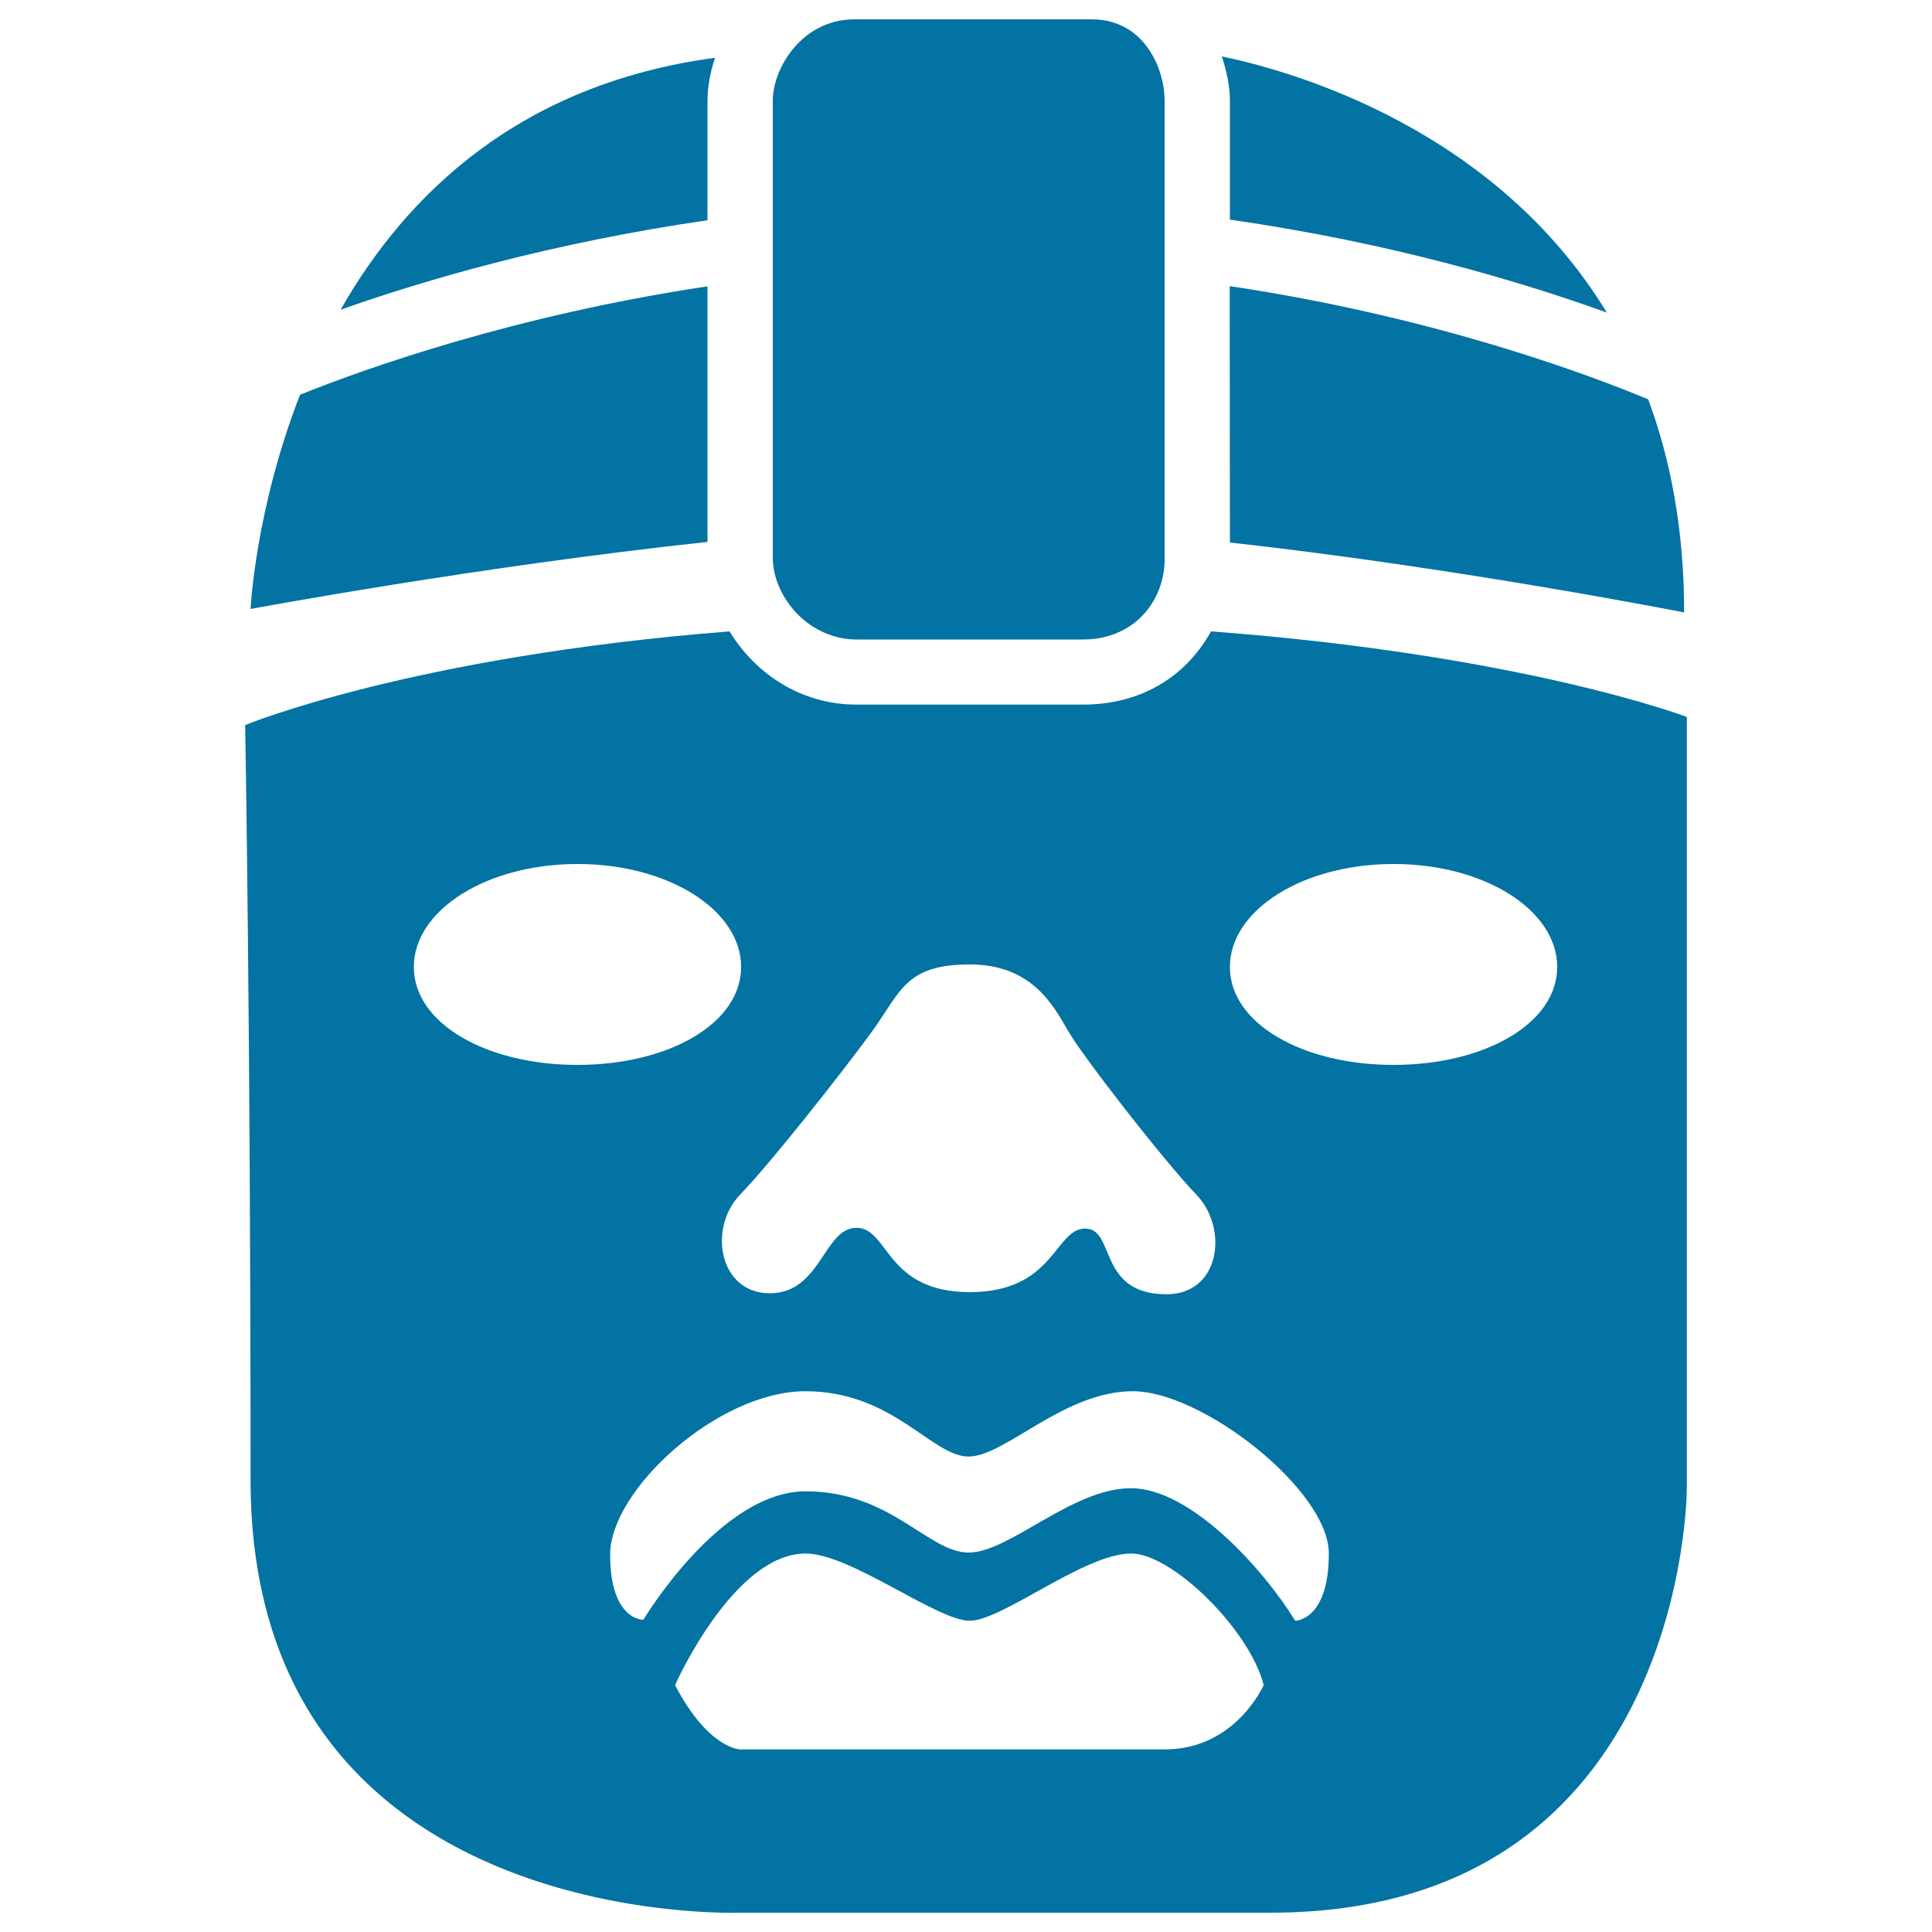
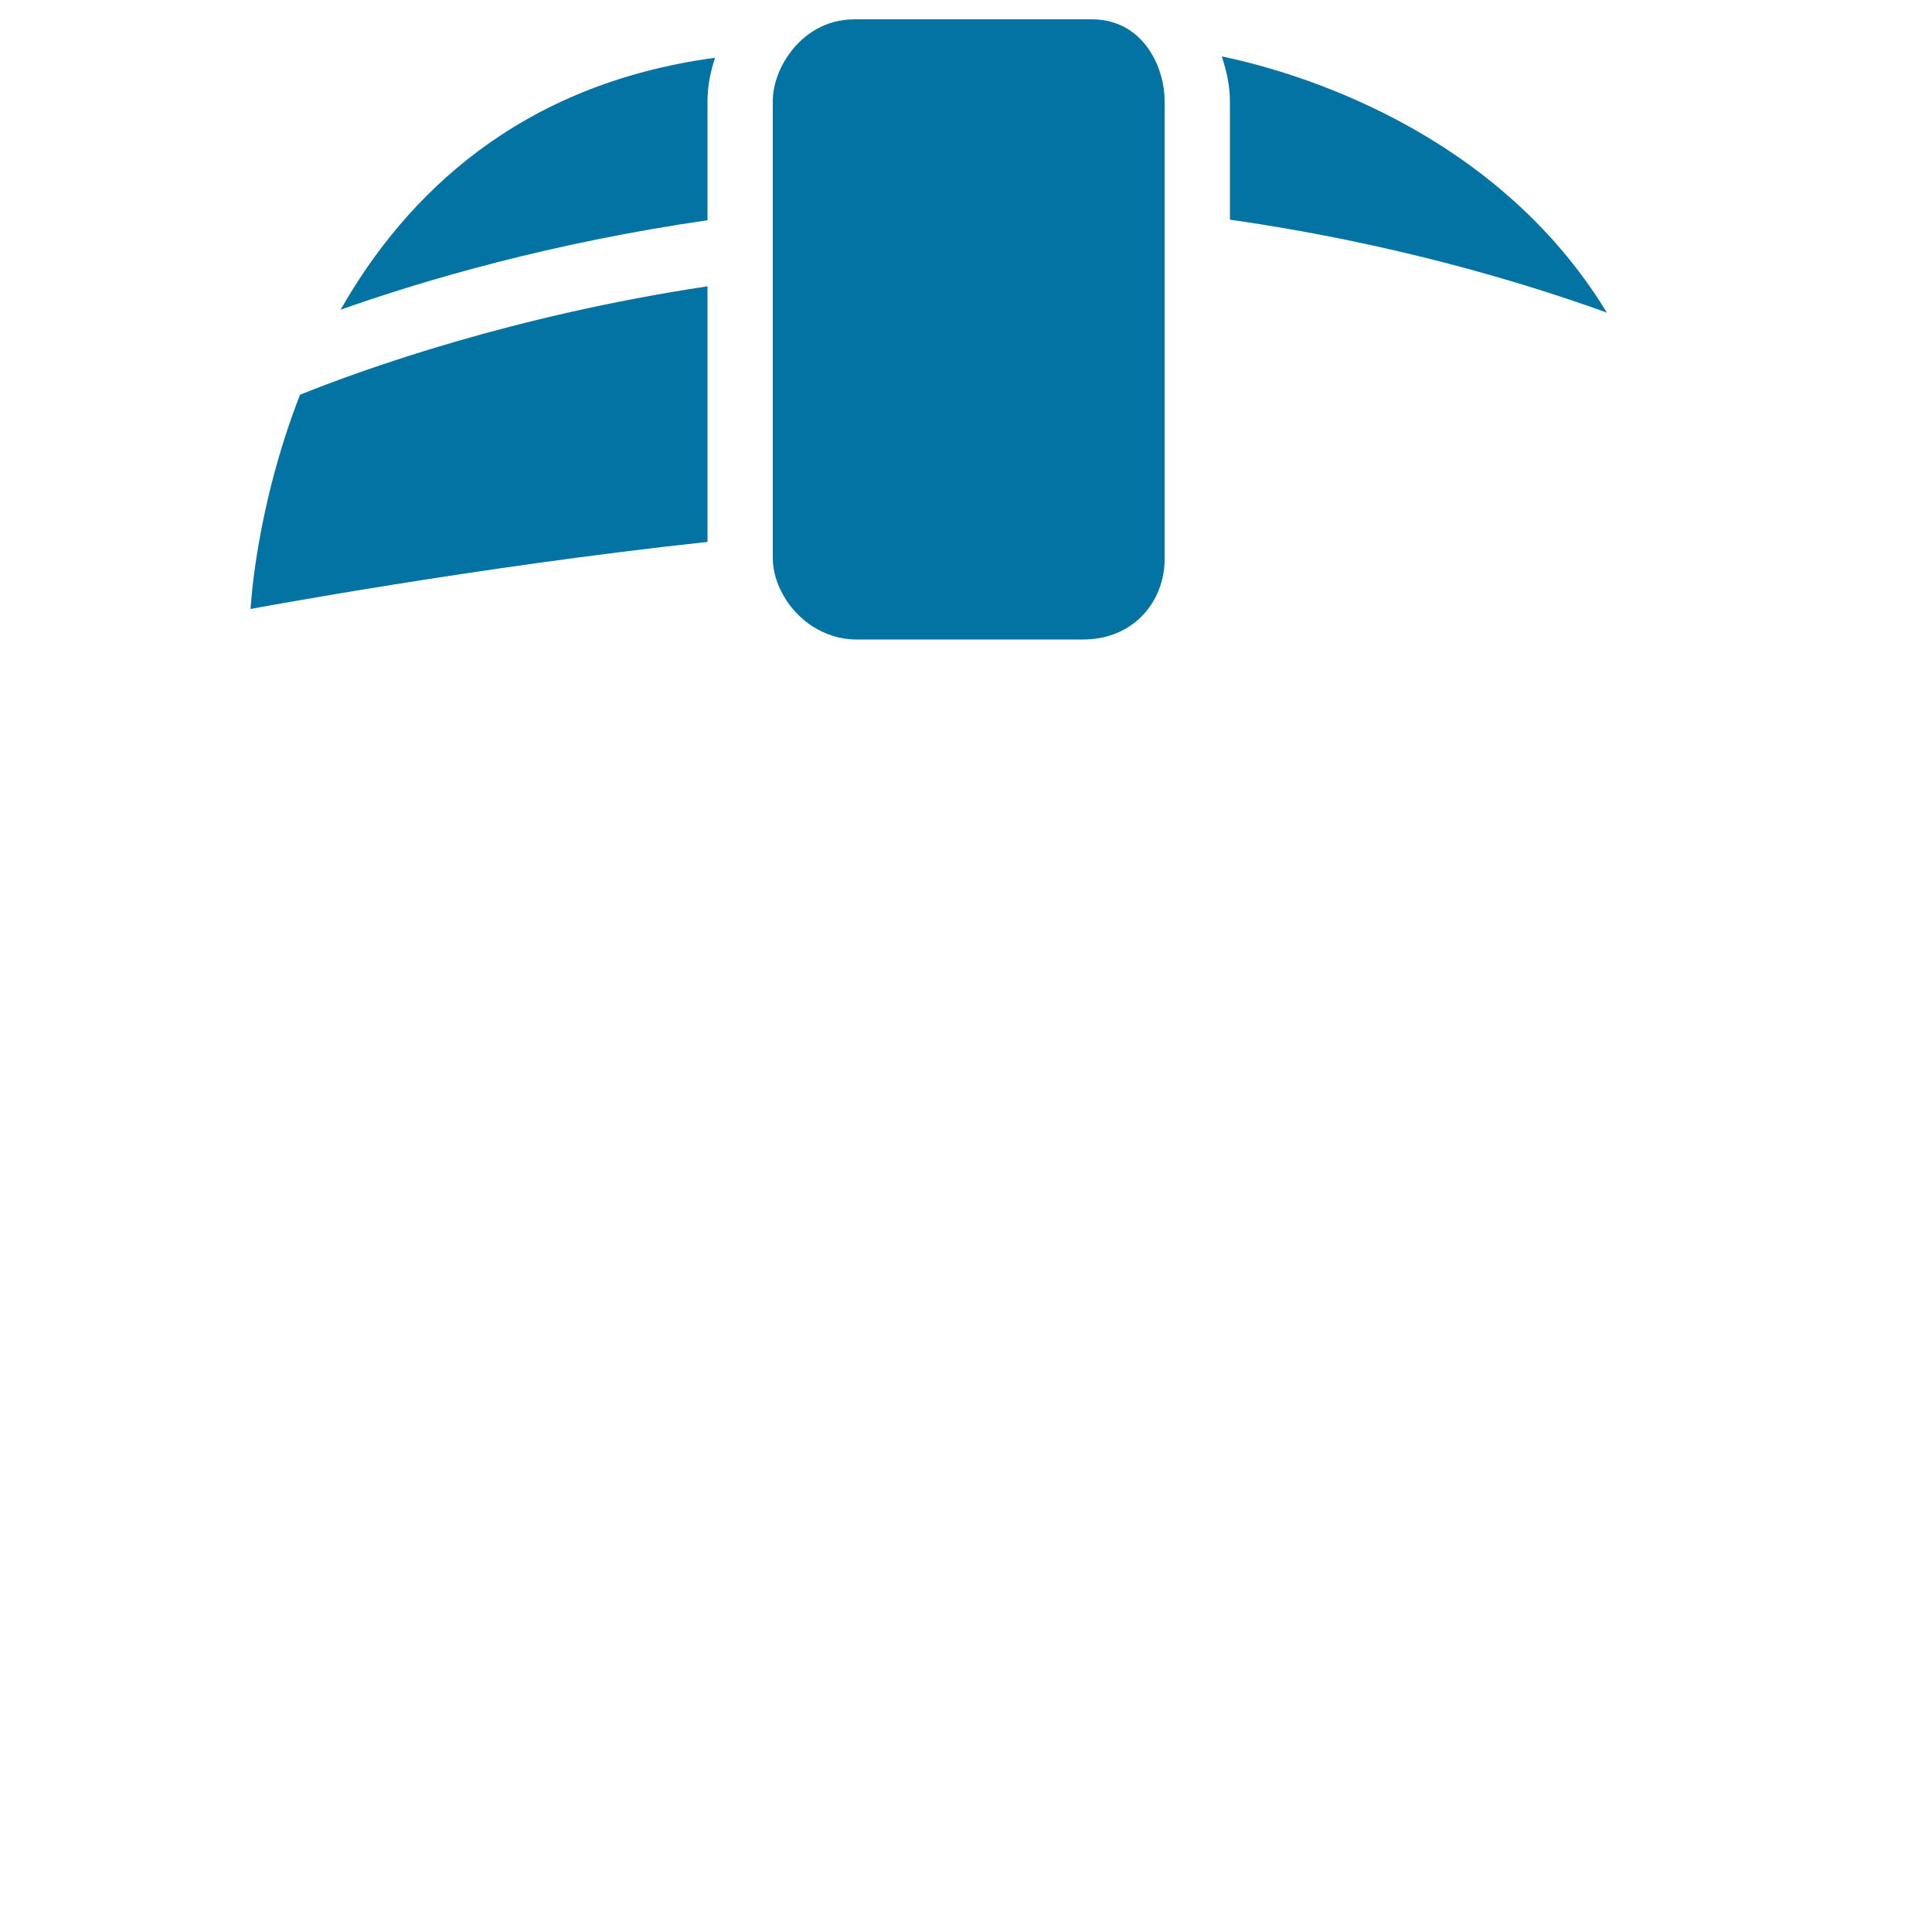
<svg xmlns="http://www.w3.org/2000/svg" viewBox="0 0 1000 1000" style="fill:#0273a2">
  <title>Olmeca Head Of Mexico SVG icon</title>
  <g>
    <g id="Layer_2_40_">
-       <path d="M129.7,315.2c0,0,117.9-22,236.5-34.7V148.2c-100.5,15.1-177.5,42.7-210.9,56.1C132.1,263.8,129.7,315.2,129.7,315.2z" />
+       <path d="M129.7,315.2c0,0,117.9-22,236.5-34.7V148.2c-100.5,15.1-177.5,42.7-210.9,56.1C132.1,263.8,129.7,315.2,129.7,315.2" />
      <path d="M632.4,29.2c2.5,7.6,4.2,15.3,4.2,23v61.5c84.2,12,152.5,32.7,195.1,48.1C773.5,66.2,668.6,36.7,632.4,29.2z" />
-       <path d="M636.6,280.8c118.1,13.1,235.1,36.2,235.1,36.2c0-42.7-7-79.1-18.6-110.3c-29.5-12.3-109.6-42.6-216.6-58.6L636.6,280.8L636.6,280.8L636.6,280.8z" />
      <path d="M366.2,52.2c0-7.5,1.5-15,3.9-22.3C269,43.5,210.3,100.6,176.3,160.3c42.9-15.2,109-34.6,189.9-46.3V52.2z" />
-       <path d="M129.7,766.1c0,233.7,253.4,223.9,253.4,223.9s100,0,274.6,0c215.4,0,215.4-219.6,215.4-219.6V371.1c0,0-84.1-32.1-246.3-44.3c-11.8,21.5-34.1,37.9-66.3,37.9H443.3c-29.1,0-52.6-16.4-65.7-37.9c-165.1,13-250.7,48.5-250.7,48.5S129.7,532.4,129.7,766.1z M602.8,905.5c-37,0-219.6,0-219.6,0s-16.4,0-33.8-33.3c0,0,30.2-68.1,67.6-68.1c23.2,0,68,34.8,84.9,34.8c16.9,0,59.3-34.8,83.6-34.8c21.1,0,61.2,39.2,68.6,68.1C654,872.2,639.7,905.5,602.8,905.5z M670.4,838.9c-16.9-27.4-54.4-68.6-85-68.6s-62.9,33.3-84,33.3c-21.1,0-40.1-31.7-84.4-31.7s-84,66.5-84,66.5s-17.2,0.5-17.2-33.8c0-33.3,55.7-84.5,101.1-84.5c45.4,0,65.4,33.8,84.4,33.8c19,0,49.2-33.8,85.1-33.8c35.9,0,101.4,51.2,101.4,84C687.8,838.9,670.4,838.9,670.4,838.9z M721.3,447.2c47,0,84.7,23.8,84.7,53.3c0,29.4-37.8,50.7-84.7,50.7s-84.7-21.3-84.7-50.7C636.6,471,674.4,447.2,721.3,447.2z M450.7,534.8c15.5-21.1,17.4-35.6,51.2-35.6c31.7,0,42.9,20.4,50.7,34c8.2,14.3,50.7,68.6,66.5,85c16.9,17.4,12.6,51.7-15.3,51.7c-35.9,0-26.3-34-42.1-34c-15.8,0-15.9,32.9-59.7,32.9c-43.8,0-41.9-33.3-58.7-33.3c-16.9,0-18.4,33.9-44.8,33.9c-26.4,0-32.2-33.8-15.3-51.2C399,601.9,435.2,555.9,450.7,534.8z M298.9,447.2c47,0,84.7,23.8,84.7,53.3c0,29.4-37.8,50.7-84.7,50.7s-84.7-21.3-84.7-50.7C214.2,471,252,447.2,298.9,447.2z" />
      <path d="M443.3,331h117.2c9.9,0,17.8-2.7,24.1-6.8c12.4-8.1,18.2-22,18.2-34.4v-12.5V143.6v-34.1V52.2c0-8.3-2.4-17.6-7.3-25.3c-6-9.6-15.9-16.9-30.5-16.9H442.3c-14.7,0-26,7.4-33.3,17.2c-5.7,7.7-9,16.8-9,25.1v57.5v34.1v133.4v11.6c0,12.5,7.7,27.1,20.7,35.4C427.1,328.3,434.6,331,443.3,331z" />
    </g>
  </g>
</svg>